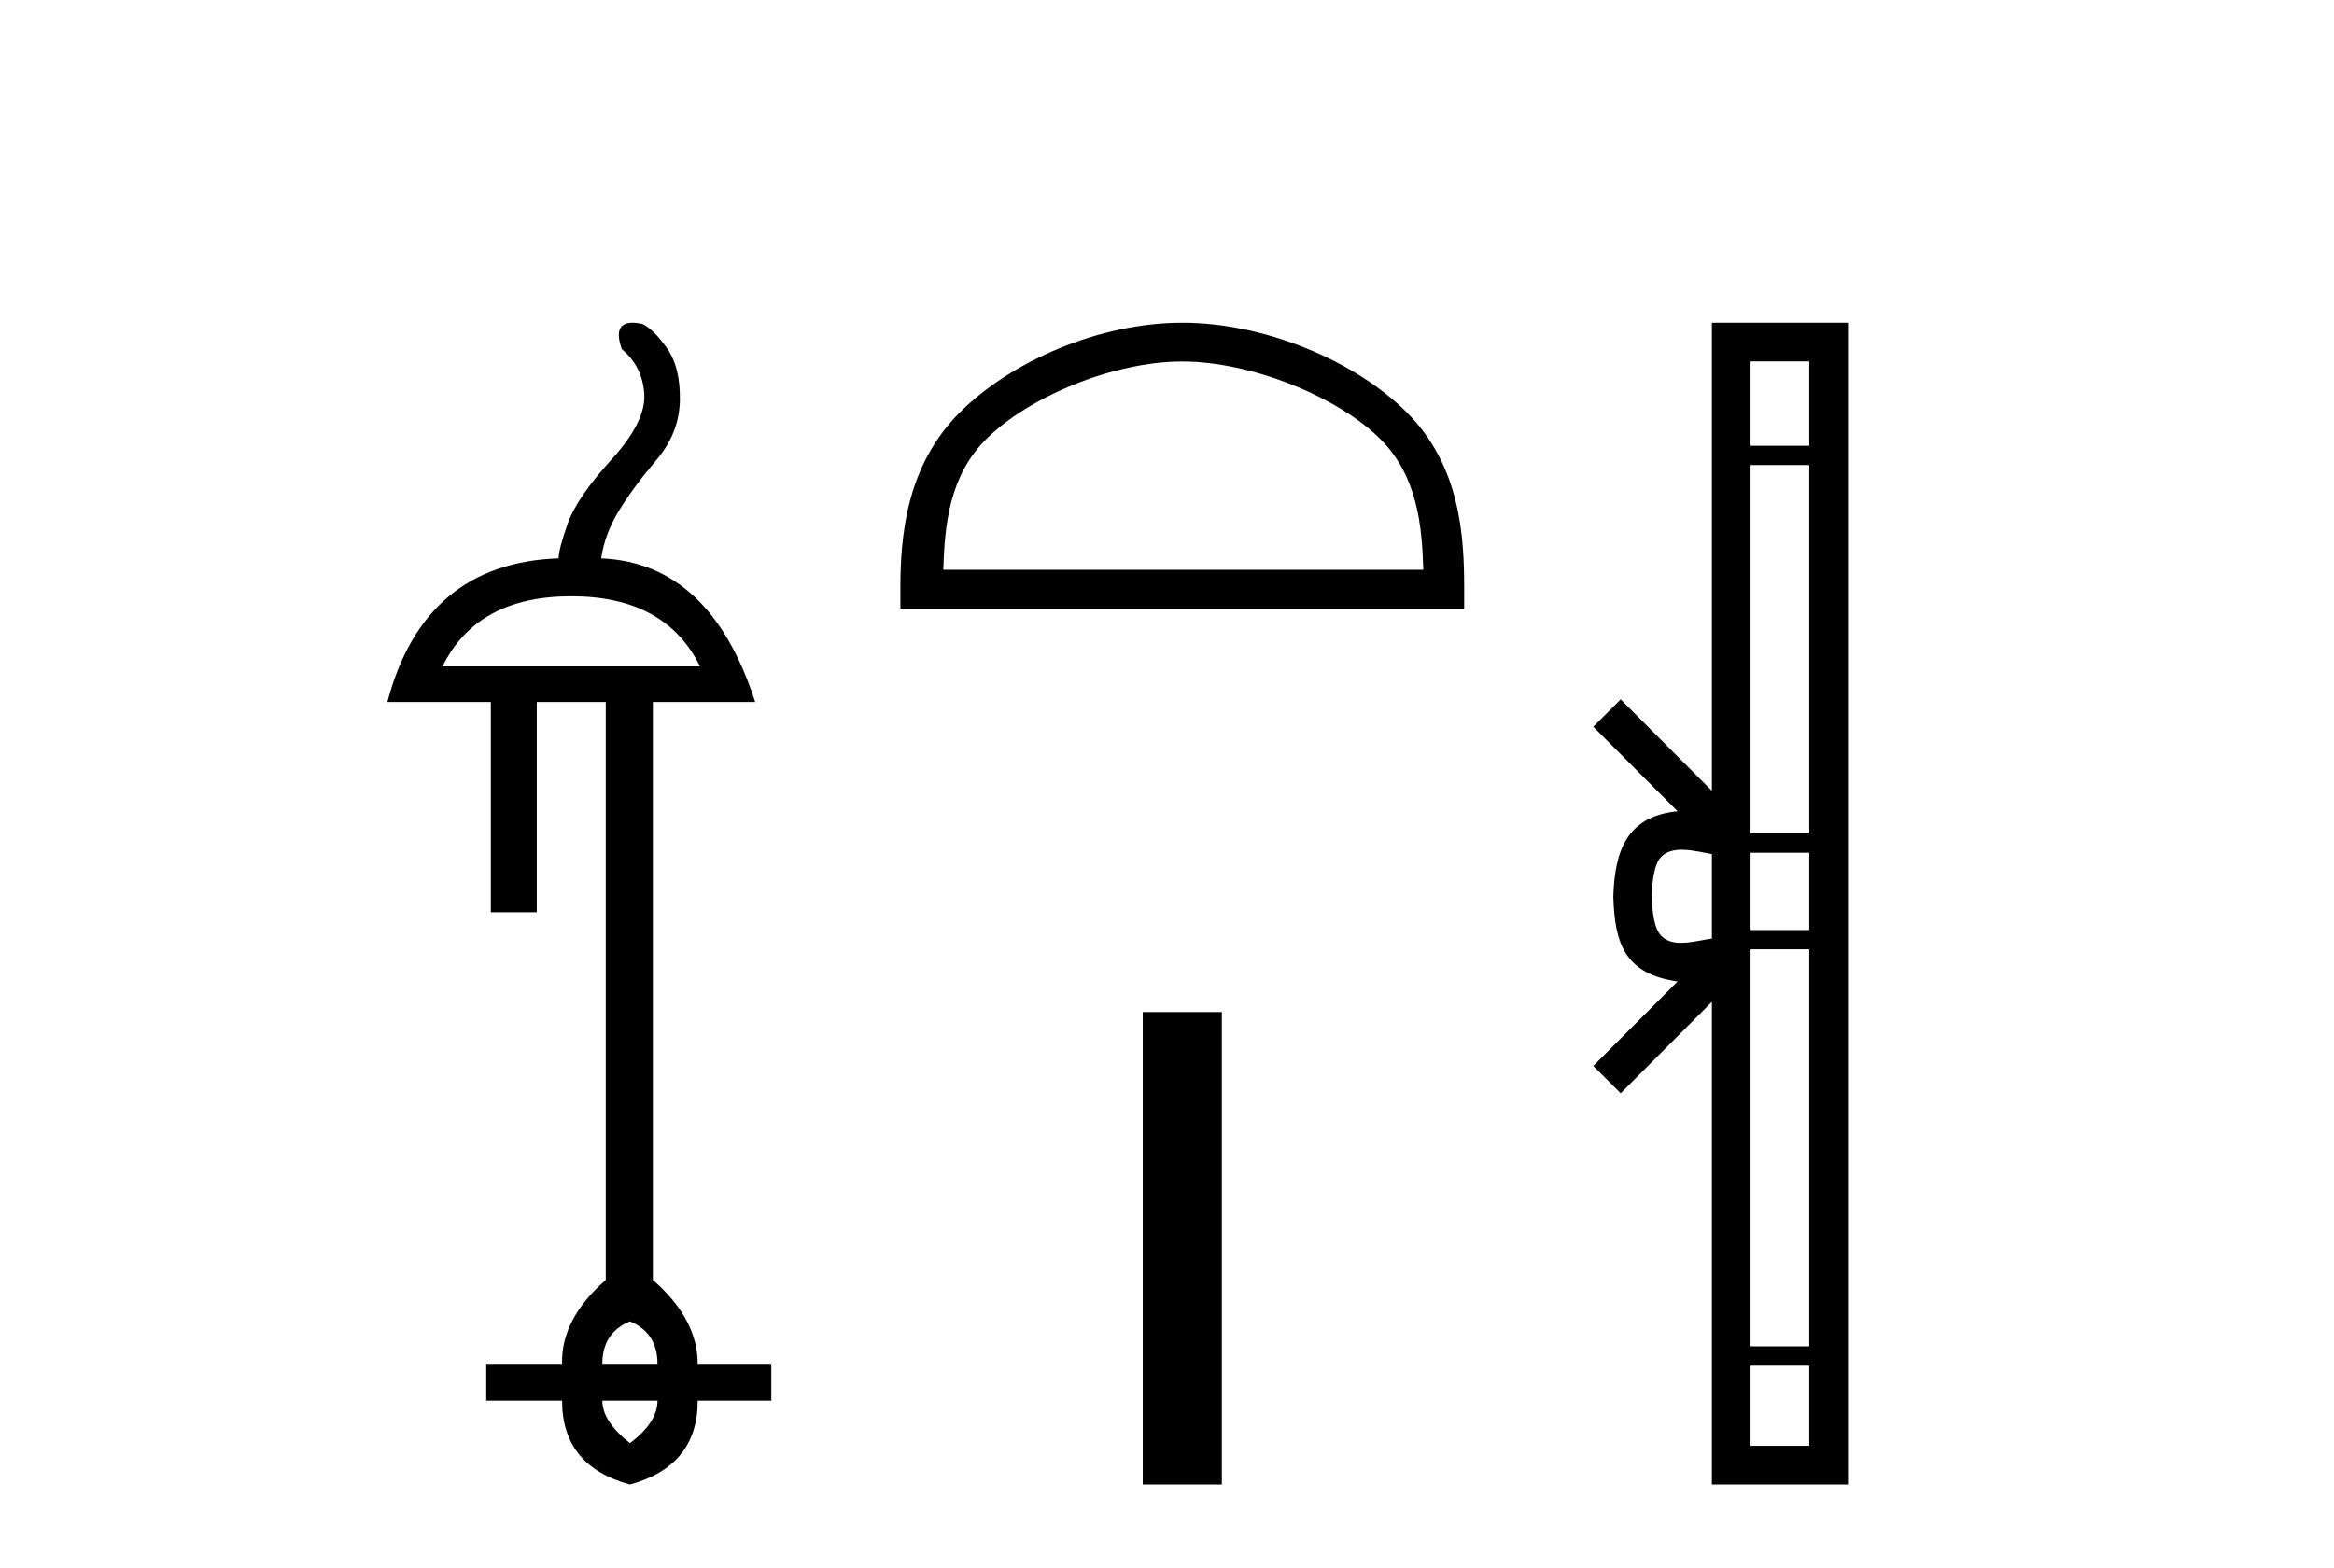
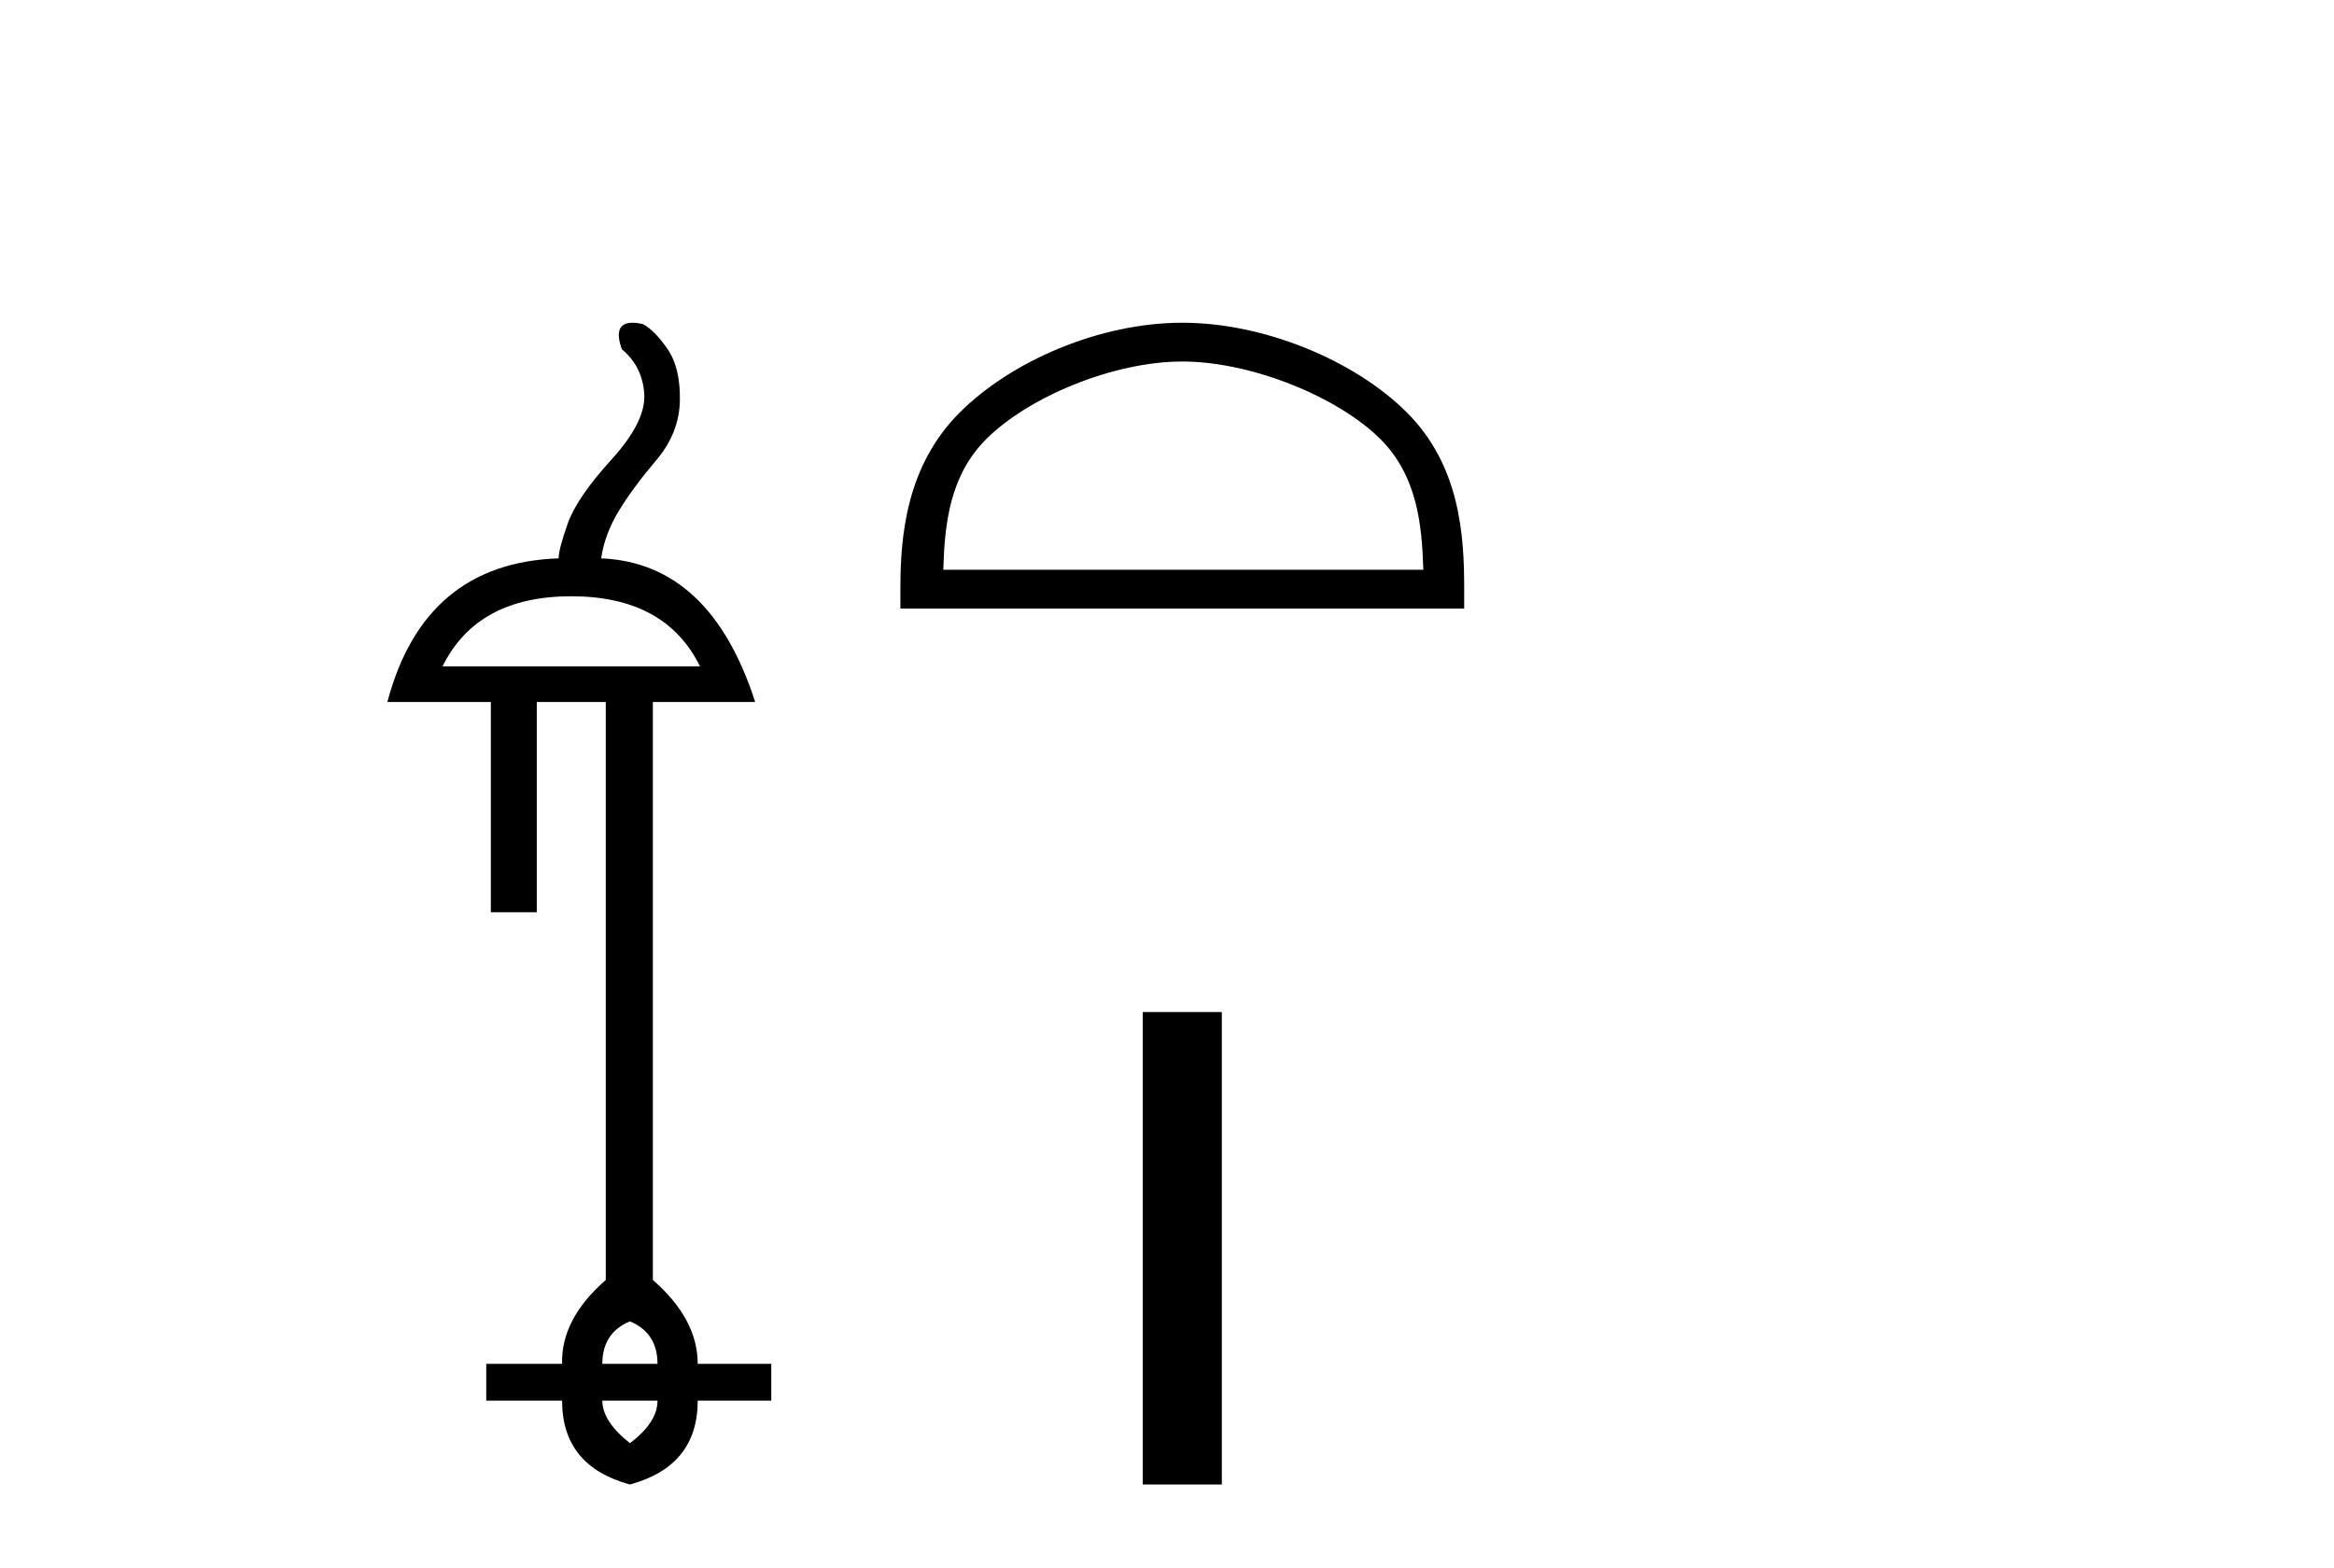
<svg xmlns="http://www.w3.org/2000/svg" width="61.0" height="41.0">
  <path d="M 14.931 15.588 Q 17.394 15.588 18.295 17.421 L 11.566 17.421 Q 12.467 15.588 14.931 15.588 ZM 16.463 34.544 Q 17.184 34.844 17.184 35.655 L 15.742 35.655 Q 15.742 34.844 16.463 34.544 ZM 17.184 36.616 Q 17.184 37.187 16.463 37.728 Q 15.742 37.157 15.742 36.616 ZM 16.532 8.437 Q 16.005 8.437 16.252 9.13 Q 16.793 9.58 16.838 10.301 Q 16.883 11.022 15.982 12.013 Q 15.081 13.005 14.84 13.681 Q 14.6 14.357 14.6 14.597 Q 11.085 14.717 10.124 18.352 L 12.828 18.352 L 12.828 23.849 L 14.029 23.849 L 14.029 18.352 L 15.832 18.352 L 15.832 33.462 Q 14.66 34.484 14.69 35.655 L 12.708 35.655 L 12.708 36.616 L 14.69 36.616 Q 14.69 38.329 16.463 38.809 Q 18.235 38.329 18.235 36.616 L 20.158 36.616 L 20.158 35.655 L 18.235 35.655 Q 18.235 34.484 17.063 33.462 L 17.063 18.352 L 19.737 18.352 Q 18.565 14.717 15.712 14.597 Q 15.802 13.966 16.177 13.35 Q 16.553 12.734 17.154 12.028 Q 17.754 11.322 17.769 10.466 Q 17.784 9.61 17.439 9.114 Q 17.094 8.619 16.793 8.469 Q 16.645 8.437 16.532 8.437 Z" style="fill:#000000;stroke:none" />
  <path d="M 30.899 9.451 C 32.712 9.451 34.98 10.382 36.078 11.48 C 37.038 12.44 37.164 13.713 37.199 14.896 L 24.653 14.896 C 24.689 13.713 24.814 12.44 25.775 11.48 C 26.872 10.382 29.087 9.451 30.899 9.451 ZM 30.899 8.437 C 28.75 8.437 26.436 9.43 25.081 10.786 C 23.69 12.176 23.532 14.007 23.532 15.377 L 23.532 15.911 L 38.267 15.911 L 38.267 15.377 C 38.267 14.007 38.162 12.176 36.772 10.786 C 35.416 9.43 33.049 8.437 30.899 8.437 Z" style="fill:#000000;stroke:none" />
  <path d="M 29.866 26.458 L 29.866 38.809 L 31.933 38.809 L 31.933 26.458 Z" style="fill:#000000;stroke:none" />
-   <path d="M 43.176 23.433 C 43.176 22.941 43.259 22.644 43.347 22.49 C 43.632 22.044 44.315 22.257 44.741 22.329 L 44.741 24.537 C 44.305 24.59 43.64 24.831 43.347 24.375 C 43.259 24.221 43.176 23.925 43.176 23.433 ZM 45.752 35.703 L 47.286 35.703 L 47.286 37.798 L 45.752 37.798 ZM 45.752 24.817 L 47.286 24.817 L 47.286 35.198 L 45.752 35.198 ZM 45.752 22.293 L 47.286 22.293 L 47.286 24.313 L 45.752 24.313 ZM 45.752 12.157 L 47.286 12.157 L 47.286 21.789 L 45.752 21.789 ZM 45.752 9.448 L 47.286 9.448 L 47.286 11.653 L 45.752 11.653 ZM 41.641 27.867 L 42.357 28.581 L 44.741 26.191 L 44.741 38.809 L 48.298 38.809 L 48.298 8.437 L 44.741 8.437 L 44.741 20.674 L 42.357 18.284 L 41.641 18.999 L 43.845 21.208 C 42.509 21.341 42.203 22.256 42.165 23.433 C 42.198 24.69 42.482 25.462 43.845 25.658 L 41.641 27.867 Z" style="fill:#000000;stroke:none" />
</svg>